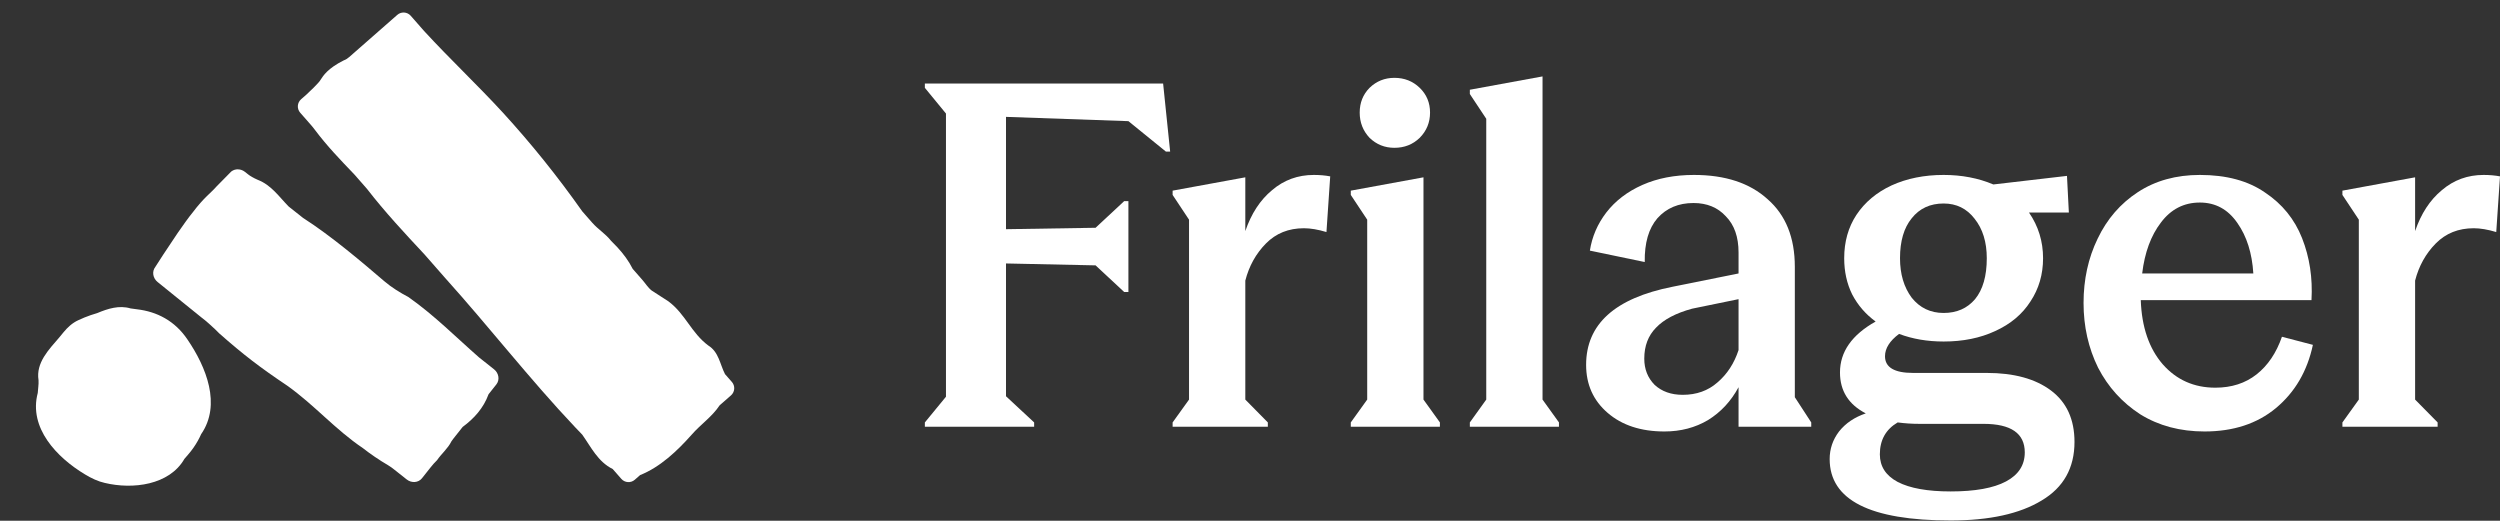
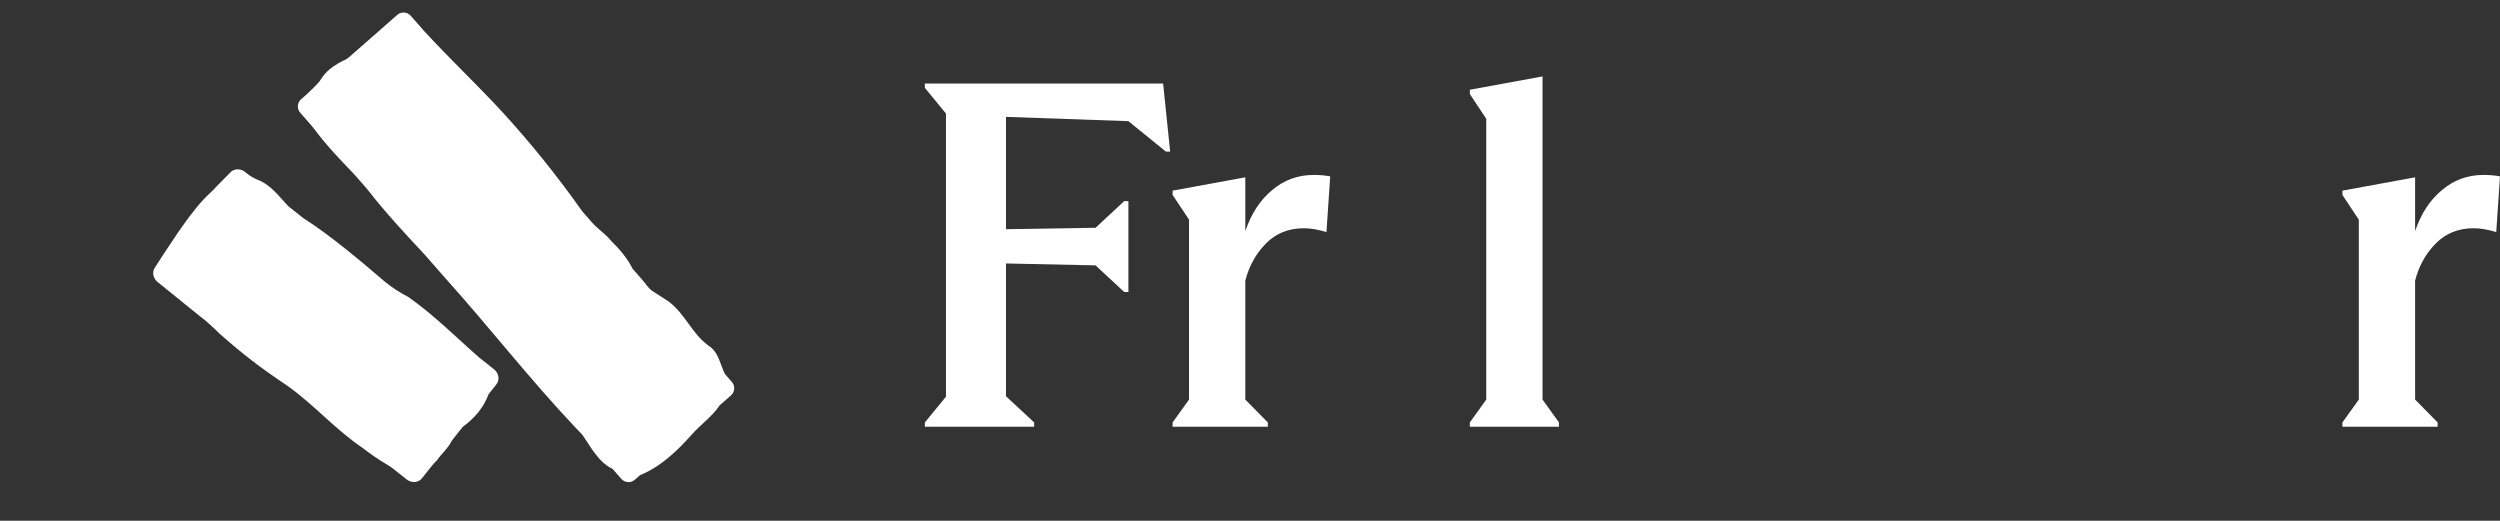
<svg xmlns="http://www.w3.org/2000/svg" width="2026" height="422" viewBox="0 0 2026 422" fill="none">
  <rect x="0" y="0" width="2026" height="422" fill="#333333" stroke="none" />
  <path d="M749.506 342.336L766.61 321.508V92.013L749.506 71.185V67.714H942.592L948.293 122.87H944.872L914.465 98.185L815.261 94.713V185.74L887.859 184.583L911.044 162.983H914.465V236.653H911.044L887.859 215.053L815.261 213.511V321.122L838.067 342.336V345.807H749.506V342.336Z" fill="white" />
  <path d="M950.289 342.336L963.592 323.822V178.026L950.289 157.969V154.498L1009.2 143.698V187.283C1014.02 173.14 1021.24 162.083 1030.87 154.112C1040.5 145.884 1051.77 141.769 1064.7 141.769C1069.51 141.769 1073.95 142.155 1078 142.927L1074.96 188.054C1068.12 185.997 1062.04 184.968 1056.71 184.968C1044.3 184.968 1034.04 189.083 1025.93 197.311C1017.82 205.539 1012.24 215.568 1009.2 227.396V323.822L1027.45 342.336V345.807H950.289V342.336Z" fill="white" />
-   <path d="M1166.9 342.336V345.807H1094.68V342.336L1107.98 323.822V178.026L1094.68 157.969V154.498L1153.59 143.698V323.822L1166.9 342.336ZM1130.03 119.784C1122.17 119.784 1115.46 117.084 1109.88 111.684C1104.56 106.027 1101.9 99.213 1101.9 91.242C1101.9 83.271 1104.56 76.585 1109.88 71.185C1115.46 65.786 1122.17 63.086 1130.03 63.086C1138.14 63.086 1144.98 65.786 1150.55 71.185C1156.13 76.585 1158.91 83.271 1158.91 91.242C1158.91 99.213 1156.13 106.027 1150.55 111.684C1144.98 117.084 1138.14 119.784 1130.03 119.784Z" fill="white" />
  <path d="M1263.38 342.336V345.807H1191.16V342.336L1204.46 323.822V96.256L1191.16 76.2V72.728L1250.07 61.928V323.822L1263.38 342.336Z" fill="white" />
-   <path d="M1348.86 349.664C1329.86 349.664 1314.53 344.65 1302.87 334.622C1291.21 324.594 1285.39 311.608 1285.39 295.666C1285.39 262.752 1308.7 241.667 1355.32 232.41L1408.92 221.61V204.639C1408.92 192.04 1405.5 182.268 1398.65 175.326C1392.07 168.126 1383.32 164.526 1372.43 164.526C1360.26 164.526 1350.51 168.64 1343.16 176.869C1336.07 185.097 1332.64 196.925 1332.9 212.353L1288.43 203.097C1290.2 191.783 1294.64 181.497 1301.73 172.24C1309.08 162.726 1318.83 155.269 1331 149.869C1343.16 144.469 1357.1 141.769 1372.81 141.769C1398.15 141.769 1418.04 148.326 1432.48 161.44C1447.18 174.297 1454.53 192.554 1454.53 216.21V321.894L1467.83 342.336V345.807H1408.92V313.794C1402.83 325.108 1394.6 333.979 1384.21 340.408C1373.82 346.579 1362.04 349.664 1348.86 349.664ZM1332.52 290.652C1332.52 299.137 1335.31 306.208 1340.88 311.865C1346.71 317.265 1354.31 319.965 1363.69 319.965C1374.83 319.965 1384.21 316.622 1391.81 309.937C1399.67 303.251 1405.37 294.509 1408.92 283.709V242.438L1371.29 250.153C1358.11 253.752 1348.36 258.895 1342.02 265.581C1335.69 272.009 1332.52 280.366 1332.52 290.652Z" fill="white" />
-   <path d="M1580.82 421.791C1515.45 421.791 1482.76 405.206 1482.76 372.035C1482.76 363.807 1485.29 356.35 1490.36 349.664C1495.68 342.979 1502.9 338.093 1512.02 335.008C1498.09 327.808 1491.12 316.751 1491.12 301.837C1491.12 285.123 1500.75 271.366 1520.01 260.567C1511.9 254.652 1505.56 247.324 1501 238.581C1496.69 229.839 1494.54 220.068 1494.54 209.268C1494.54 195.897 1497.83 184.197 1504.42 174.169C1511.26 163.883 1520.77 155.912 1532.93 150.255C1545.35 144.598 1559.41 141.769 1575.12 141.769C1589.82 141.769 1603.25 144.341 1615.41 149.484L1675.08 142.541L1676.6 172.24H1644.3C1651.9 183.297 1655.7 195.64 1655.7 209.268C1655.7 222.382 1652.28 234.081 1645.44 244.367C1638.85 254.652 1629.35 262.624 1616.93 268.281C1604.77 273.938 1590.83 276.766 1575.12 276.766C1561.94 276.766 1549.91 274.709 1539.01 270.595C1531.41 276.252 1527.61 282.295 1527.61 288.723C1527.61 297.723 1535.21 302.223 1550.41 302.223H1610.09C1632.13 302.223 1649.49 306.98 1662.16 316.494C1674.83 326.008 1681.17 339.893 1681.17 358.15C1681.17 379.235 1672.3 395.049 1654.56 405.592C1636.82 416.391 1612.24 421.791 1580.82 421.791ZM1575.12 253.624C1585.76 253.624 1594.25 249.895 1600.59 242.438C1606.92 234.724 1610.09 223.667 1610.09 209.268C1610.09 196.154 1606.79 185.483 1600.21 177.254C1593.87 169.026 1585.51 164.912 1575.12 164.912C1564.22 164.912 1555.61 168.897 1549.27 176.869C1542.94 184.583 1539.77 195.382 1539.77 209.268C1539.77 222.125 1542.94 232.796 1549.27 241.281C1555.86 249.51 1564.48 253.624 1575.12 253.624ZM1523.43 368.178C1523.43 377.949 1528.24 385.406 1537.87 390.549C1547.75 395.692 1562.07 398.263 1580.82 398.263C1600.59 398.263 1615.54 395.563 1625.67 390.163C1635.81 384.764 1640.88 376.921 1640.88 366.635C1640.88 351.207 1629.73 343.493 1607.43 343.493H1555.36C1549.53 343.493 1543.7 343.107 1537.87 342.336C1528.24 347.993 1523.43 356.607 1523.43 368.178Z" fill="white" />
-   <path d="M1688.51 245.524C1688.51 226.496 1692.31 209.139 1699.91 193.454C1707.51 177.511 1718.41 164.912 1732.6 155.655C1746.79 146.398 1763.51 141.769 1782.77 141.769C1804.31 141.769 1821.92 146.526 1835.6 156.041C1849.54 165.297 1859.55 177.64 1865.63 193.068C1871.71 208.496 1874.25 225.21 1873.23 243.21H1734.88C1735.64 265.066 1741.59 282.423 1752.74 295.28C1763.89 307.88 1778.08 314.18 1795.31 314.18C1808.49 314.18 1819.64 310.58 1828.76 303.38C1837.88 296.18 1844.73 286.023 1849.29 272.909L1874.37 279.466C1869.81 300.808 1859.8 317.908 1844.35 330.765C1829.14 343.365 1809.88 349.664 1786.57 349.664C1766.81 349.664 1749.45 345.036 1734.5 335.779C1719.8 326.265 1708.4 313.665 1700.29 297.98C1692.44 282.037 1688.51 264.552 1688.51 245.524ZM1826.1 221.61C1825.09 205.154 1820.78 191.525 1813.18 180.726C1805.58 169.669 1795.44 164.14 1782.77 164.14C1769.85 164.14 1759.33 169.54 1751.22 180.34C1743.12 190.883 1738.05 204.639 1736.02 221.61H1826.1Z" fill="white" />
  <path d="M1898.29 342.336L1911.59 323.822V178.026L1898.29 157.969V154.498L1957.2 143.698V187.283C1962.02 173.14 1969.24 162.083 1978.87 154.112C1988.5 145.884 1999.77 141.769 2012.7 141.769C2017.51 141.769 2021.95 142.155 2026 142.927L2022.96 188.054C2016.12 185.997 2010.04 184.968 2004.71 184.968C1992.3 184.968 1982.04 189.083 1973.93 197.311C1965.82 205.539 1960.24 215.568 1957.2 227.396V323.822L1975.45 342.336V345.807H1898.29V342.336Z" fill="white" />
  <path d="M593.105 309.528L587.542 303.185C583.425 295.164 582.509 285.252 574.033 280.022C560.178 269.767 555.466 254.417 541.611 244.163L528.173 235.491C525.209 233.22 522.861 229.435 520.547 226.797L512.739 217.893C509.515 211.447 505.209 205.706 500.292 200.365C498.654 198.586 496.942 196.844 495.185 195.141C490.706 189.435 484.711 185.925 479.911 180.452L471.865 171.279C451.723 142.769 430.608 116.477 407.362 91.079C386.53 68.435 364.532 47.788 343.7 25.143L332.854 12.777C330.043 9.572 325.17 9.248 321.971 12.053L309.788 22.739C305.787 26.248 301.39 30.104 297.296 33.694L282.98 46.25C281.59 47.469 280.152 48.38 278.609 48.905C265.429 55.532 262.001 61.313 259.713 64.778C258.819 66.809 249.67 75.474 248.307 76.669L243.988 80.457C240.789 83.262 240.475 88.136 243.285 91.341L251.843 101.098C252.939 102.348 254.099 103.726 255.233 105.285C265.105 118.437 275.796 129.518 287.177 141.387L297.377 153.016C311.948 171.848 327.951 188.986 343.939 206.107L360.701 225.219C396.698 265.21 429.137 307.152 466.013 346.139C467.954 348.186 469.906 350.234 471.875 352.268C479.036 362.363 484.498 374.133 496.55 380.115L503.533 388.077C506.343 391.281 511.217 391.605 514.415 388.8L518.735 385.012C535.013 378.528 548.818 365.446 560.559 352.227C567.837 343.896 577.046 337.767 583.193 328.479L592.404 320.401C595.602 317.596 595.917 312.722 593.106 309.518L593.105 309.528Z" fill="white" />
  <path d="M127.776 228.591L163.101 257.152C165.977 259.112 174.466 266.736 177.584 270.099C197.435 287.617 210.784 297.789 232.806 312.568C254.986 328.363 271.542 347.964 294.156 363.212C299.484 367.435 307.5 372.979 314.563 377.055C316.507 378.177 318.23 379.542 319.781 380.772L329.59 388.546C333.527 391.666 339.064 391.248 341.955 387.6L349.075 378.617C350.525 376.787 352.214 374.826 354.223 372.887C357.562 367.908 363.087 363.369 365.801 357.708C366.744 356.324 367.807 354.982 368.88 353.629L374.927 345.999C384.241 339.112 391.779 330.817 395.931 319.499L402.256 311.518C405.143 307.876 404.296 302.389 400.354 299.264L388.2 289.632C369.68 273.427 352.624 256.053 331.075 240.788C324.287 237.192 317.486 233.077 311.421 227.886C294.395 213.313 268.917 191.522 245.525 176.55L233.934 167.363C226.017 159.304 219.9 149.997 208.869 145.722C205.318 144.182 202.778 142.669 201.102 141.341L198.533 139.304C194.596 136.184 189.06 136.603 186.168 140.251L175.504 151.081C170.695 156.619 165.371 159.896 156.055 172.293C154.289 174.223 146.739 184.69 144.024 188.759C139.499 195.542 134.974 202.324 132.259 206.394L125.862 216.327C122.975 219.97 123.821 225.457 127.764 228.582L127.776 228.591Z" fill="white" />
-   <path d="M149.467 371.842C137.292 393.153 107.552 396.819 84.868 391.344C79.714 390.24 74.024 387.587 68.84 384.427C46.033 370.731 23.073 346.759 30.598 318.448C30.779 316.838 30.888 315.154 31.048 313.482C31.226 311.656 31.343 309.87 31.23 308.127C28.969 293.941 39.598 283.312 48.111 273.37C49.226 272.025 50.325 270.675 51.43 269.33C54.745 265.296 58.545 261.757 63.392 259.517C66.682 257.969 70.078 256.576 73.548 255.379C75.285 254.779 77.039 254.224 78.804 253.722C87.396 250.125 96.598 247.18 105.835 249.948C107.576 250.252 109.336 250.463 111.095 250.664C126.986 252.503 141.737 259.915 151.982 275.222C167.212 297.538 179.482 328.029 162.993 351.881C162.188 353.687 161.3 355.462 160.329 357.204C158.143 361.122 155.533 364.858 152.492 368.347C151.482 369.514 150.42 370.649 149.483 371.837L149.467 371.842Z" fill="white" />
</svg>